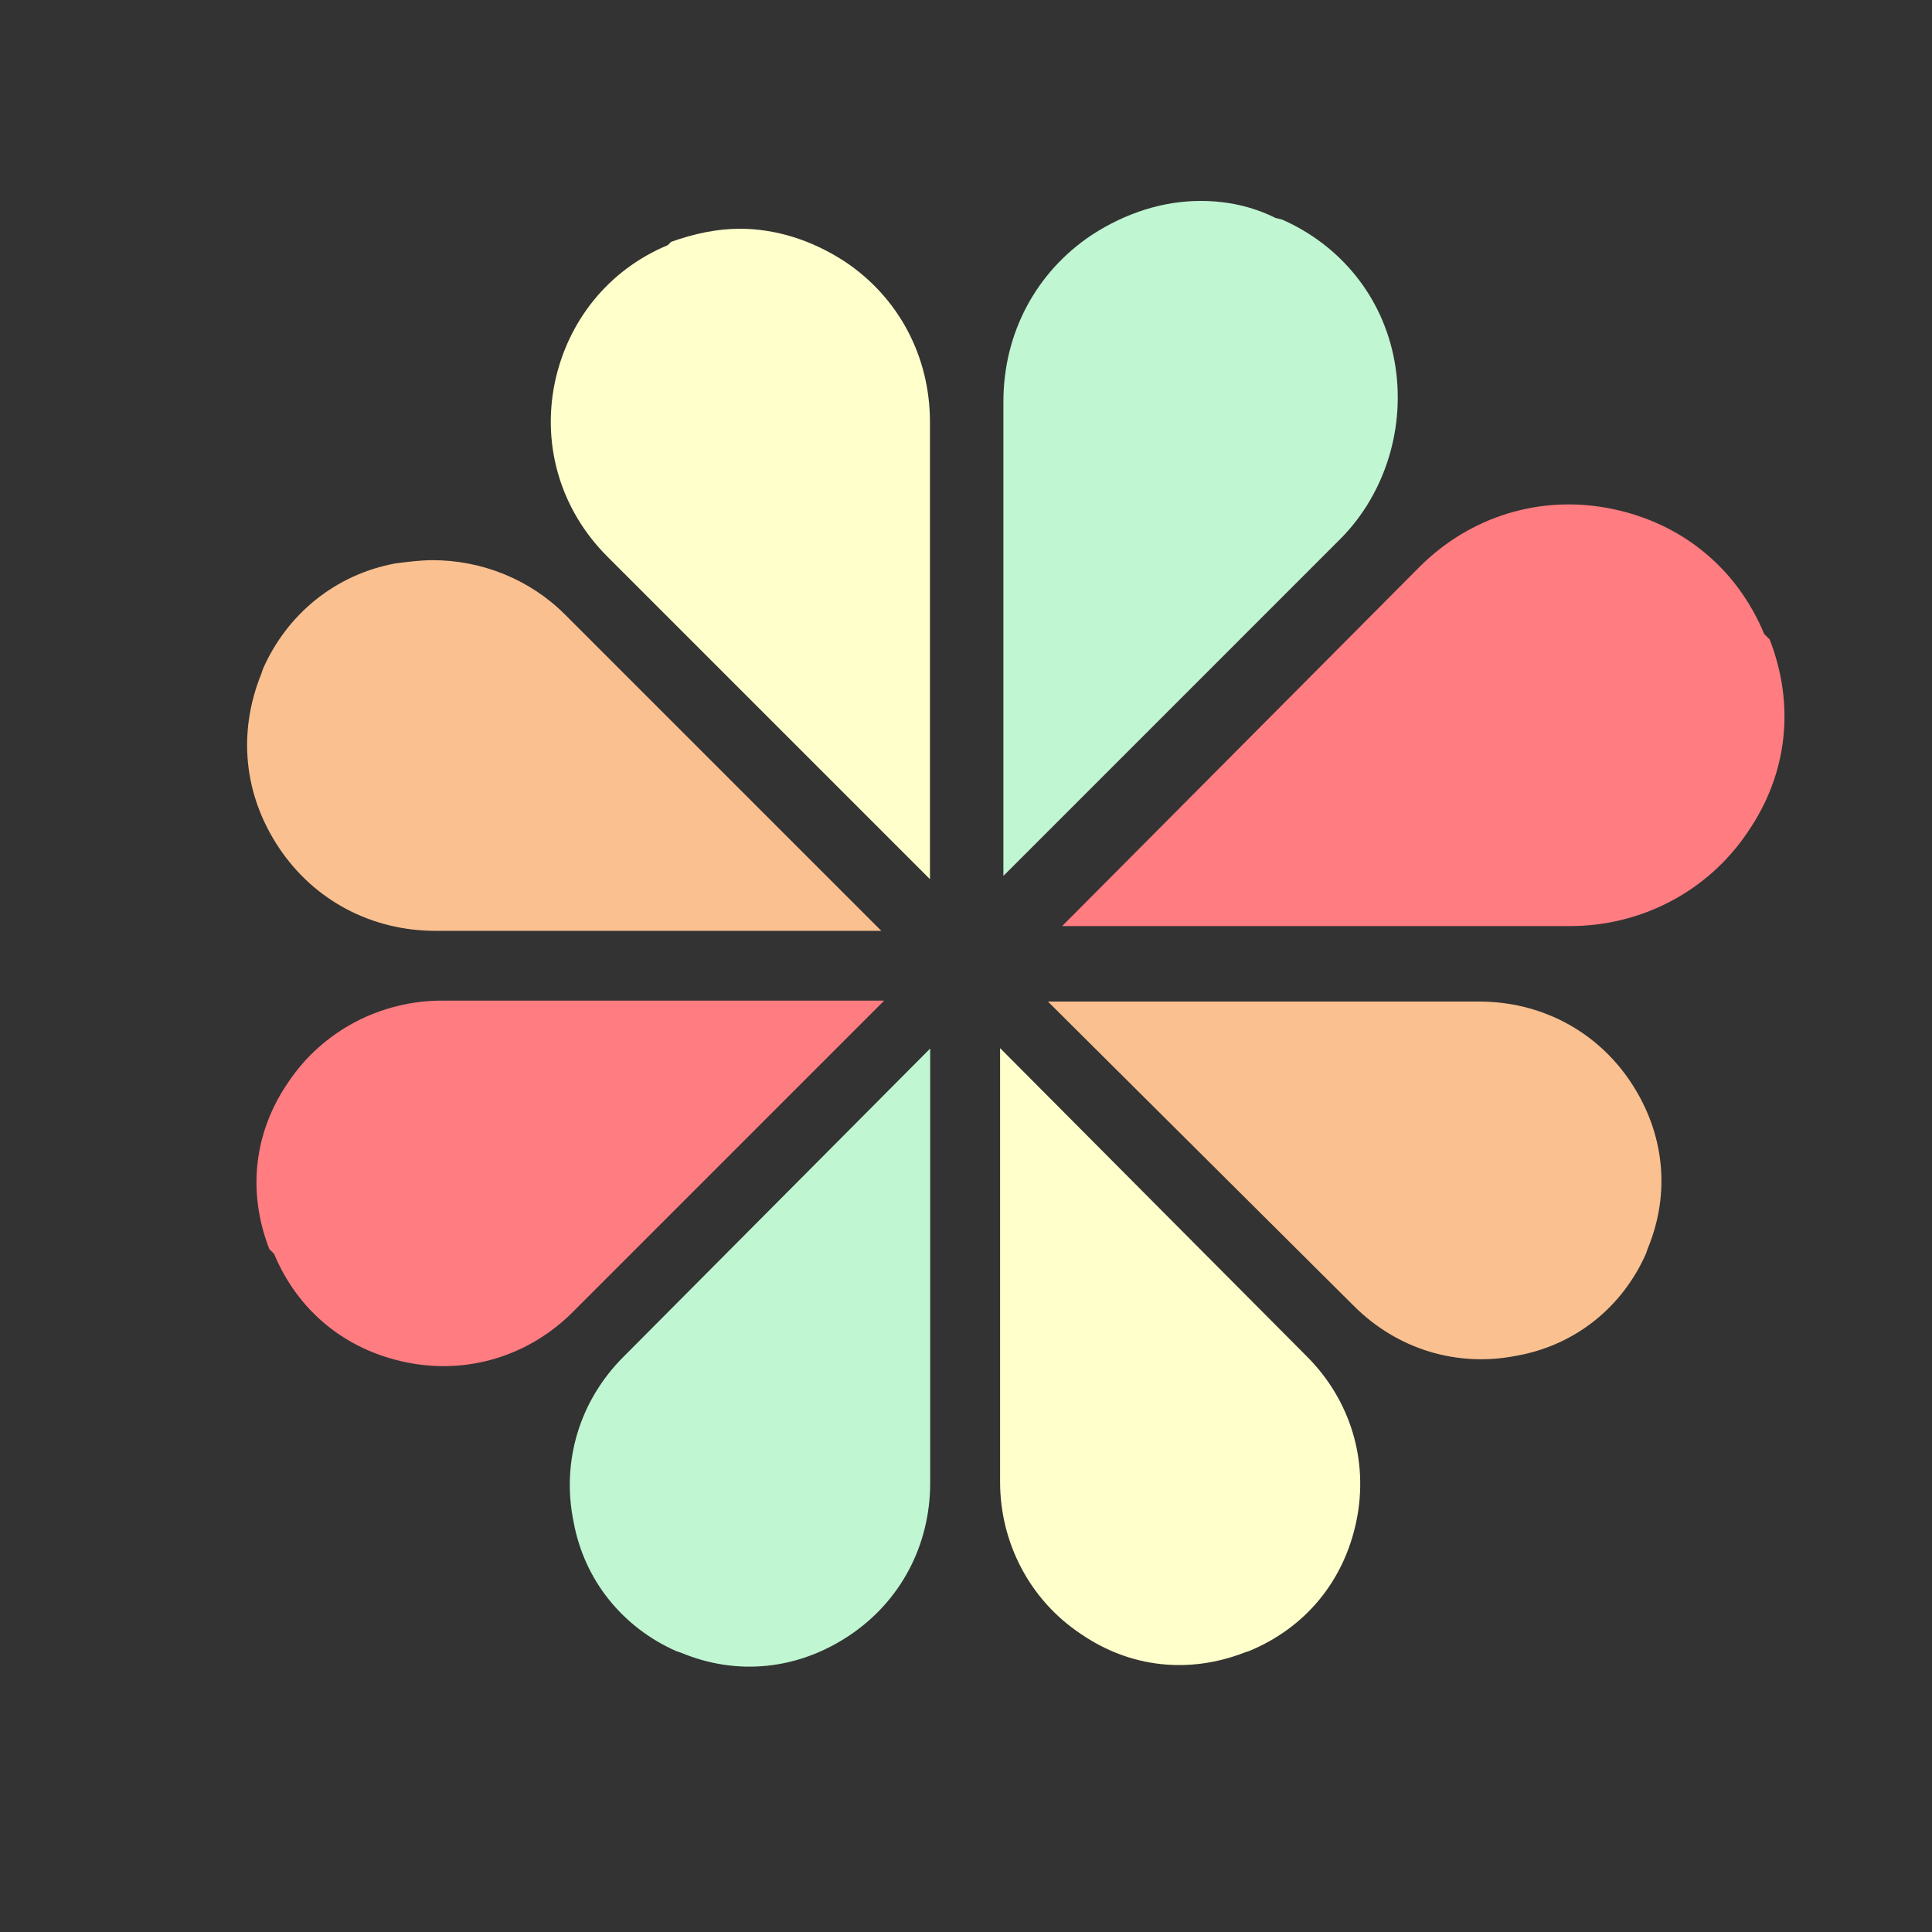
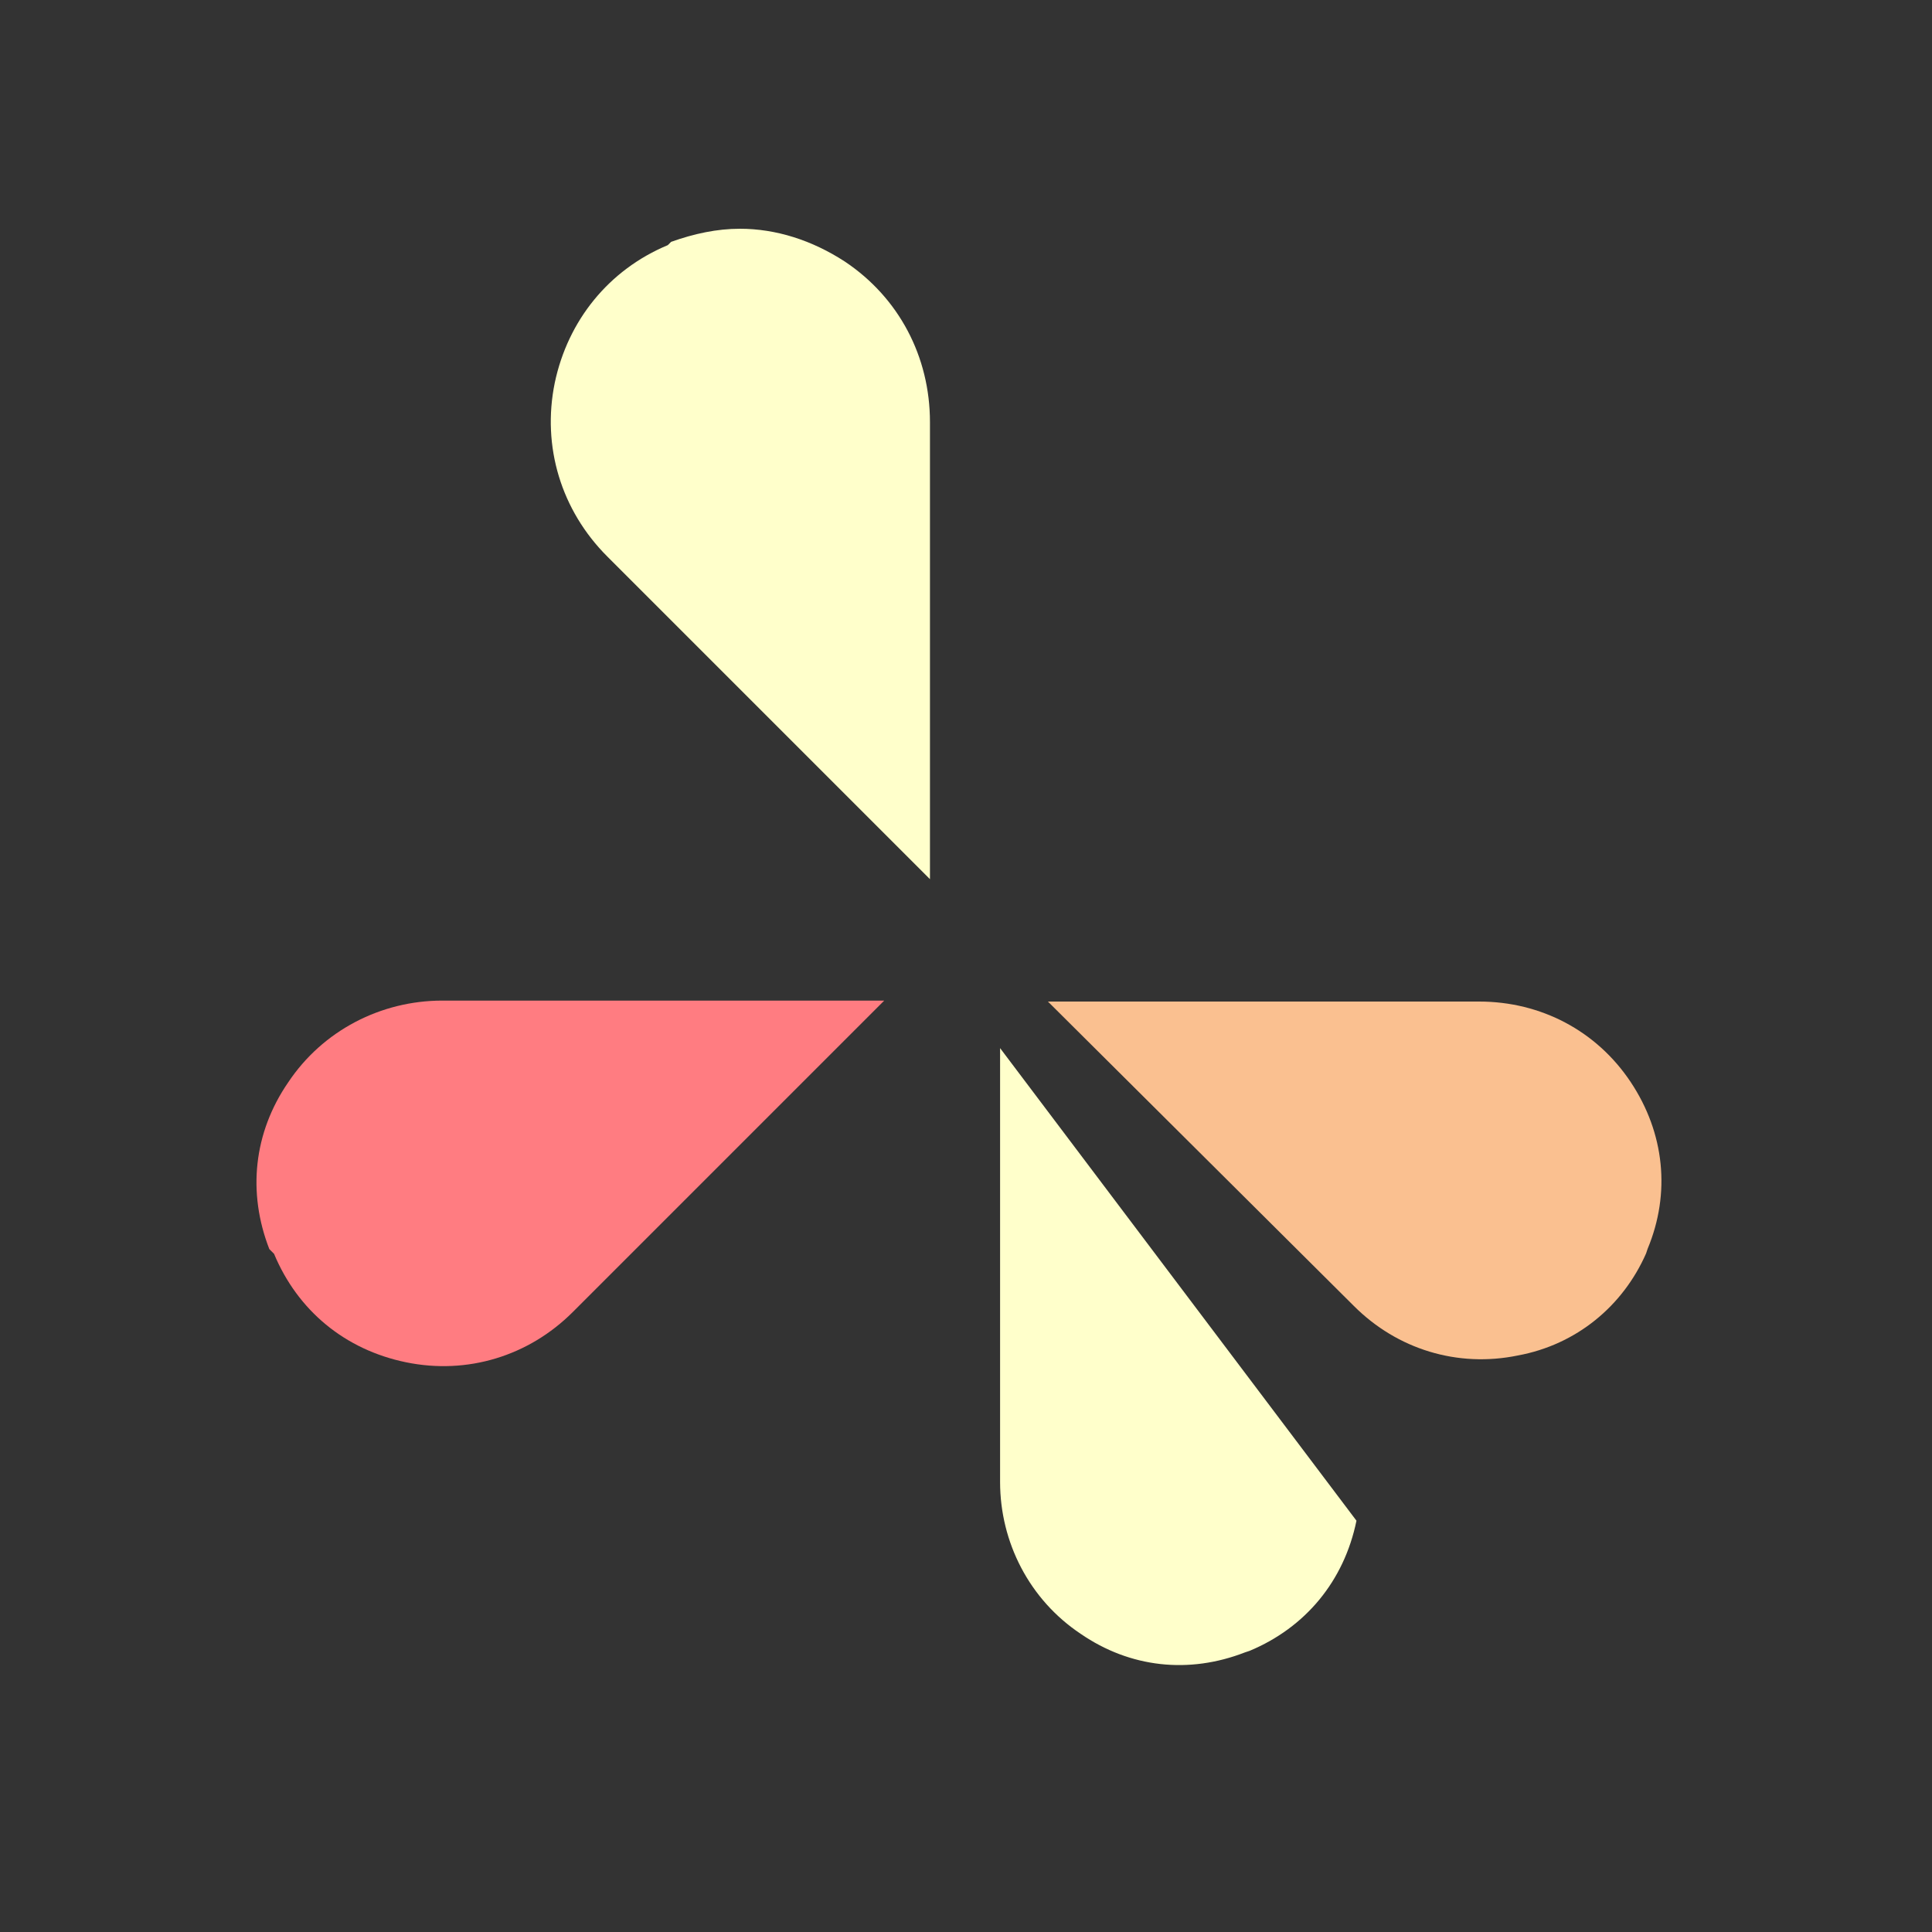
<svg xmlns="http://www.w3.org/2000/svg" width="50px" height="50px" viewBox="0 0 100 100" preserveAspectRatio="xMidYMid" class="lds-flower">
  <rect x="0" y="0" width="100" height="100" fill="#333333" stroke="none" />
  <g transform="translate(50,50)">
    <g transform="scale(0.848 0.848)">
      <g transform="translate(-50,-50)">
        <path ng-attr-fill="{{config.c1}}" d="M47.8,44.7L28.1,25l0,0c-2.8-2.8-4-6.7-3.2-10.6c0.8-3.8,3.3-6.9,6.9-8.4L32,5.8C33.4,5.3,34.8,5,36.2,5 c2.2,0,4.4,0.7,6.4,2c3.3,2.2,5.2,5.8,5.2,9.8v0V44.7z" fill="#ffffcb" />
      </g>
      <animateTransform attributeName="transform" type="scale" calcMode="spline" values="1.1;0.8" keyTimes="0;1" dur="0.7s" keySplines="0 0.7 0.3 1" begin="0s" repeatCount="indefinite" />
    </g>
  </g>
  <g transform="translate(50,50)">
    <g transform="scale(0.827 0.827)">
      <g transform="translate(-50,-50)">
-         <path ng-attr-fill="{{config.c2}}" d="M16.6,24.6c-0.7,0-1.5,0.1-2.3,0.2c-3.8,0.7-6.8,3.2-8.3,6.6l-0.1,0.3C4.4,35.4,4.8,39.3,7,42.6 c2.2,3.3,5.8,5.2,9.8,5.2h27.9L24.9,28C22.7,25.8,19.7,24.6,16.6,24.6z" fill="#fac090" />
-       </g>
+         </g>
      <animateTransform attributeName="transform" type="scale" calcMode="spline" values="1.1;0.8" keyTimes="0;1" dur="0.7s" keySplines="0 0.7 0.3 1" begin="-0.087s" repeatCount="indefinite" />
    </g>
  </g>
  <g transform="translate(50,50)">
    <g transform="scale(0.814 0.814)">
      <g transform="translate(-50,-50)">
        <path ng-attr-fill="{{config.c3}}" d="M16.7,52.2c-3.9,0-7.6,1.9-9.8,5.2c-2.2,3.2-2.6,7-1.2,10.6L6,68.3c1.5,3.6,4.5,6.1,8.4,6.9 c3.9,0.8,7.8-0.4,10.6-3.2l19.8-19.8H16.7L16.7,52.2z" fill="#ff7c81" />
      </g>
      <animateTransform attributeName="transform" type="scale" calcMode="spline" values="1.1;0.8" keyTimes="0;1" dur="0.7s" keySplines="0 0.7 0.3 1" begin="-0.175s" repeatCount="indefinite" />
    </g>
  </g>
  <g transform="translate(50,50)">
    <g transform="scale(0.806 0.806)">
      <g transform="translate(-50,-50)">
-         <path ng-attr-fill="{{config.c4}}" d="M28,75.1c-2.8,2.8-4,6.7-3.2,10.6c0.7,3.8,3.2,6.8,6.6,8.3l0.3,0.1c3.6,1.5,7.5,1.1,10.8-1.1 c3.3-2.2,5.2-5.8,5.2-9.8V55.3L28,75.1L28,75.1z" fill="#c0f6d2" />
-       </g>
+         </g>
      <animateTransform attributeName="transform" type="scale" calcMode="spline" values="1.1;0.8" keyTimes="0;1" dur="0.7s" keySplines="0 0.7 0.3 1" begin="-0.262s" repeatCount="indefinite" />
    </g>
  </g>
  <g transform="translate(50,50)">
    <g transform="scale(0.802 0.802)">
      <g transform="translate(-50,-50)">
-         <path ng-attr-fill="{{config.c1}}" d="M52.2,83.3c0,3.9,1.9,7.6,5.2,9.8c3.2,2.2,7,2.6,10.6,1.2l0.3-0.1c3.6-1.5,6.1-4.5,6.9-8.4 c0.8-3.9-0.4-7.8-3.2-10.6c0,0,0,0,0,0L52.2,55.3V83.3L52.2,83.3z" fill="#ffffcb" />
+         <path ng-attr-fill="{{config.c1}}" d="M52.2,83.3c0,3.9,1.9,7.6,5.2,9.8c3.2,2.2,7,2.6,10.6,1.2l0.3-0.1c3.6-1.5,6.1-4.5,6.9-8.4 c0,0,0,0,0,0L52.2,55.3V83.3L52.2,83.3z" fill="#ffffcb" />
      </g>
      <animateTransform attributeName="transform" type="scale" calcMode="spline" values="1.1;0.8" keyTimes="0;1" dur="0.7s" keySplines="0 0.7 0.3 1" begin="-0.35s" repeatCount="indefinite" />
    </g>
  </g>
  <g transform="translate(50,50)">
    <g transform="scale(0.8 0.8)">
      <g transform="translate(-50,-50)">
        <path ng-attr-fill="{{config.c2}}" d="M75.1,72c2.8,2.8,6.7,4,10.6,3.2c3.8-0.7,6.8-3.2,8.3-6.6l0.1-0.3c1.5-3.6,1.1-7.5-1.1-10.8 c-2.2-3.3-5.8-5.2-9.8-5.2H55.3L75.1,72C75.1,72,75.1,72,75.1,72z" fill="#fac090" />
      </g>
      <animateTransform attributeName="transform" type="scale" calcMode="spline" values="1.1;0.8" keyTimes="0;1" dur="0.7s" keySplines="0 0.7 0.3 1" begin="-0.438s" repeatCount="indefinite" />
    </g>
  </g>
  <g transform="translate(50,50)">
    <g transform="scale(0.939 0.939)">
      <g transform="translate(-50,-50)">
-         <path ng-attr-fill="{{config.c3}}" d="M83.3,47.8c3.9,0,7.6-1.9,9.8-5.2c2.2-3.2,2.6-7,1.2-10.6L94,31.7c-1.5-3.6-4.5-6.1-8.4-6.9 c-3.9-0.8-7.8,0.4-10.6,3.2L55.3,47.8H83.3L83.3,47.8z" fill="#ff7c81" />
-       </g>
+         </g>
      <animateTransform attributeName="transform" type="scale" calcMode="spline" values="1.1;0.8" keyTimes="0;1" dur="0.7s" keySplines="0 0.7 0.3 1" begin="-0.525s" repeatCount="indefinite" />
    </g>
  </g>
  <g transform="translate(50,50)">
    <g transform="scale(0.88 0.88)">
      <g transform="translate(-50,-50)">
-         <path ng-attr-fill="{{config.c4}}" d="M75.2,14.4c-0.7-3.8-3.2-6.8-6.6-8.3l-0.4-0.1C66.8,5.3,65.3,5,63.8,5c-2.2,0-4.4,0.7-6.4,2 c-3.3,2.2-5.2,5.8-5.2,9.8v27.9L72,24.9C74.7,22.2,75.9,18.2,75.2,14.4z" fill="#c0f6d2" />
-       </g>
+         </g>
      <animateTransform attributeName="transform" type="scale" calcMode="spline" values="1.1;0.8" keyTimes="0;1" dur="0.7s" keySplines="0 0.7 0.3 1" begin="-0.612s" repeatCount="indefinite" />
    </g>
  </g>
</svg>